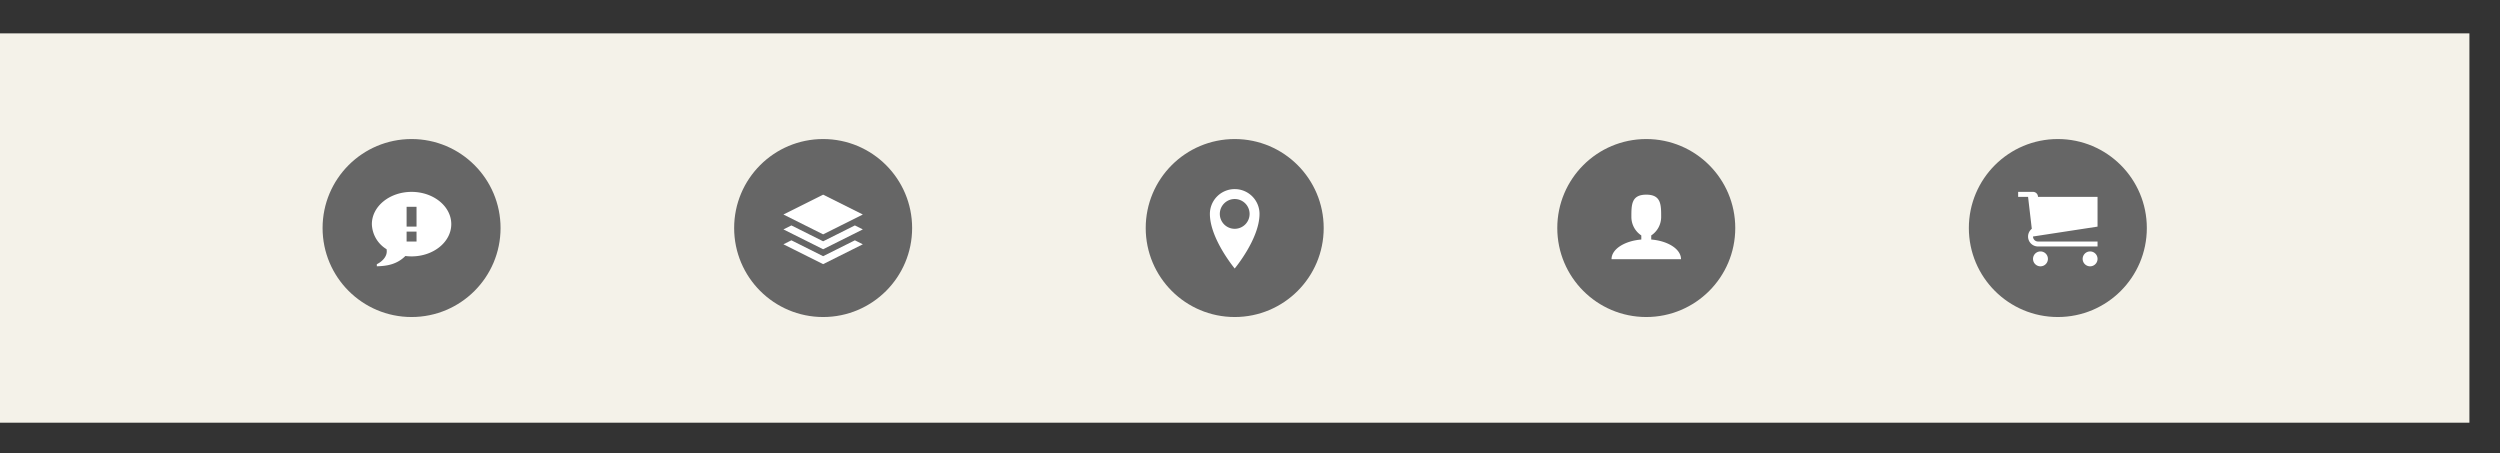
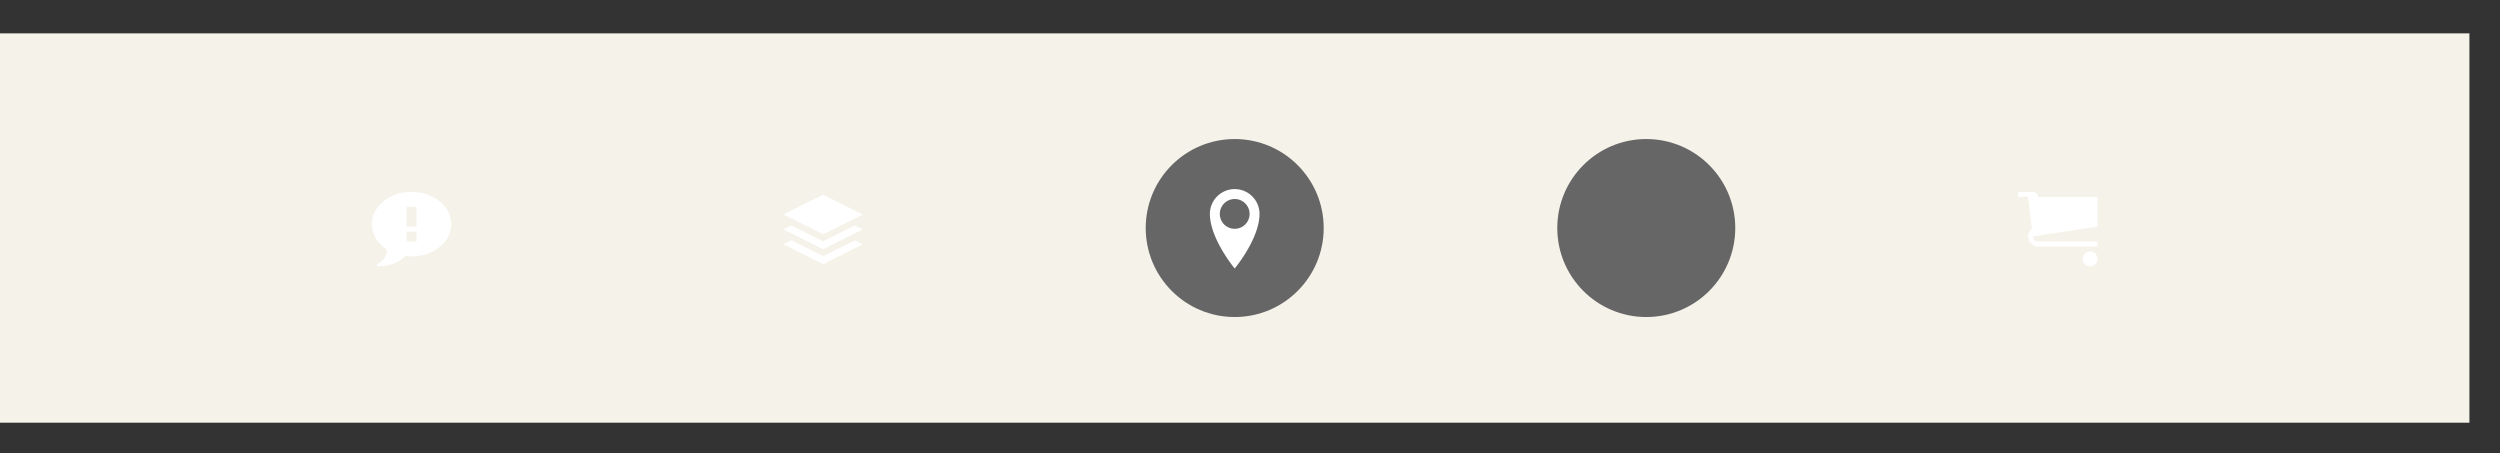
<svg xmlns="http://www.w3.org/2000/svg" width="899" height="163" viewBox="0 0 899 163">
  <rect x="0" y="0" width="899" height="163" fill="#333333" stroke="none" />
  <defs>
    <style>.a{clip-path:url(#b);}.b{fill:#f4f2e9;}.c{fill:#666;}.d{fill:#fff;}</style>
    <clipPath id="b">
      <rect width="899" height="163" />
    </clipPath>
  </defs>
  <g id="a" class="a">
    <g transform="translate(-35 -1714)">
      <rect class="b" width="888" height="140" transform="translate(35 1726)" />
-       <circle class="c" cx="32" cy="32" r="32" transform="translate(299 1764)" />
      <path class="d" d="M14.277,18.277,0,11.139,14.277,4l14.277,7.139Zm11.417-3.215,2.86,1.43L14.277,23.631,0,16.493l2.86-1.43,11.417,5.709Zm0,5.354,2.86,1.43L14.277,28.985,0,21.847l2.86-1.43,11.417,5.709Z" transform="translate(316.723 1780)" />
-       <circle class="c" cx="32" cy="32" r="32" transform="translate(743 1764)" />
      <g transform="translate(760.723 1783)">
-         <path class="d" d="M17.354,54.677A2.677,2.677,0,1,1,14.677,52,2.677,2.677,0,0,1,17.354,54.677Z" transform="translate(-6.646 -30.584)" />
        <path class="d" d="M57.354,54.677A2.677,2.677,0,1,1,54.677,52,2.677,2.677,0,0,1,57.354,54.677Z" transform="translate(-28.799 -30.584)" />
        <path class="d" d="M28.555,16.493V5.785H7.139A1.785,1.785,0,0,0,5.354,4H0V5.785H3.569L4.91,17.275a3.569,3.569,0,0,0,2.229,6.357H28.555V21.847H7.139a1.785,1.785,0,0,1-1.785-1.785c0-.006,0-.012,0-.018Z" transform="translate(0 -4)" />
      </g>
      <circle class="c" cx="32" cy="32" r="32" transform="translate(447 1764)" />
      <path class="d" d="M20.923,0A8.923,8.923,0,0,0,12,8.923c0,8.923,8.923,19.631,8.923,19.631s8.923-10.708,8.923-19.631A8.923,8.923,0,0,0,20.923,0Zm0,14.277a5.354,5.354,0,1,1,5.354-5.354A5.354,5.354,0,0,1,20.923,14.277Z" transform="translate(458.077 1782)" />
-       <circle class="c" cx="32" cy="32" r="32" transform="translate(151 1764)" />
      <path class="d" d="M14.277,4C6.392,4,0,9.194,0,15.6a10.921,10.921,0,0,0,5.294,9.015,5.378,5.378,0,0,1,.06.8c0,1.949-1.658,3.655-3.569,4.591v.75c3.539-.081,7.2-.631,10.267-3.7a17.624,17.624,0,0,0,2.226.141c7.885,0,14.277-5.194,14.277-11.6S22.162,4,14.277,4Zm1.785,17.847H12.493V18.277h3.569Zm0-5.354H12.493V9.354h3.569Z" transform="translate(168.723 1779)" />
      <circle class="c" cx="32" cy="32" r="32" transform="translate(595 1764)" />
-       <path class="d" d="M18.277,24.135V22.663a7.971,7.971,0,0,0,3.569-6.632c0-4.435,0-8.031-5.354-8.031s-5.354,3.6-5.354,8.031a7.97,7.97,0,0,0,3.569,6.632v1.472C8.654,24.63,4,27.6,4,31.2H28.985C28.985,27.6,24.331,24.63,18.277,24.135Z" transform="translate(610.507 1776)" />
    </g>
  </g>
</svg>